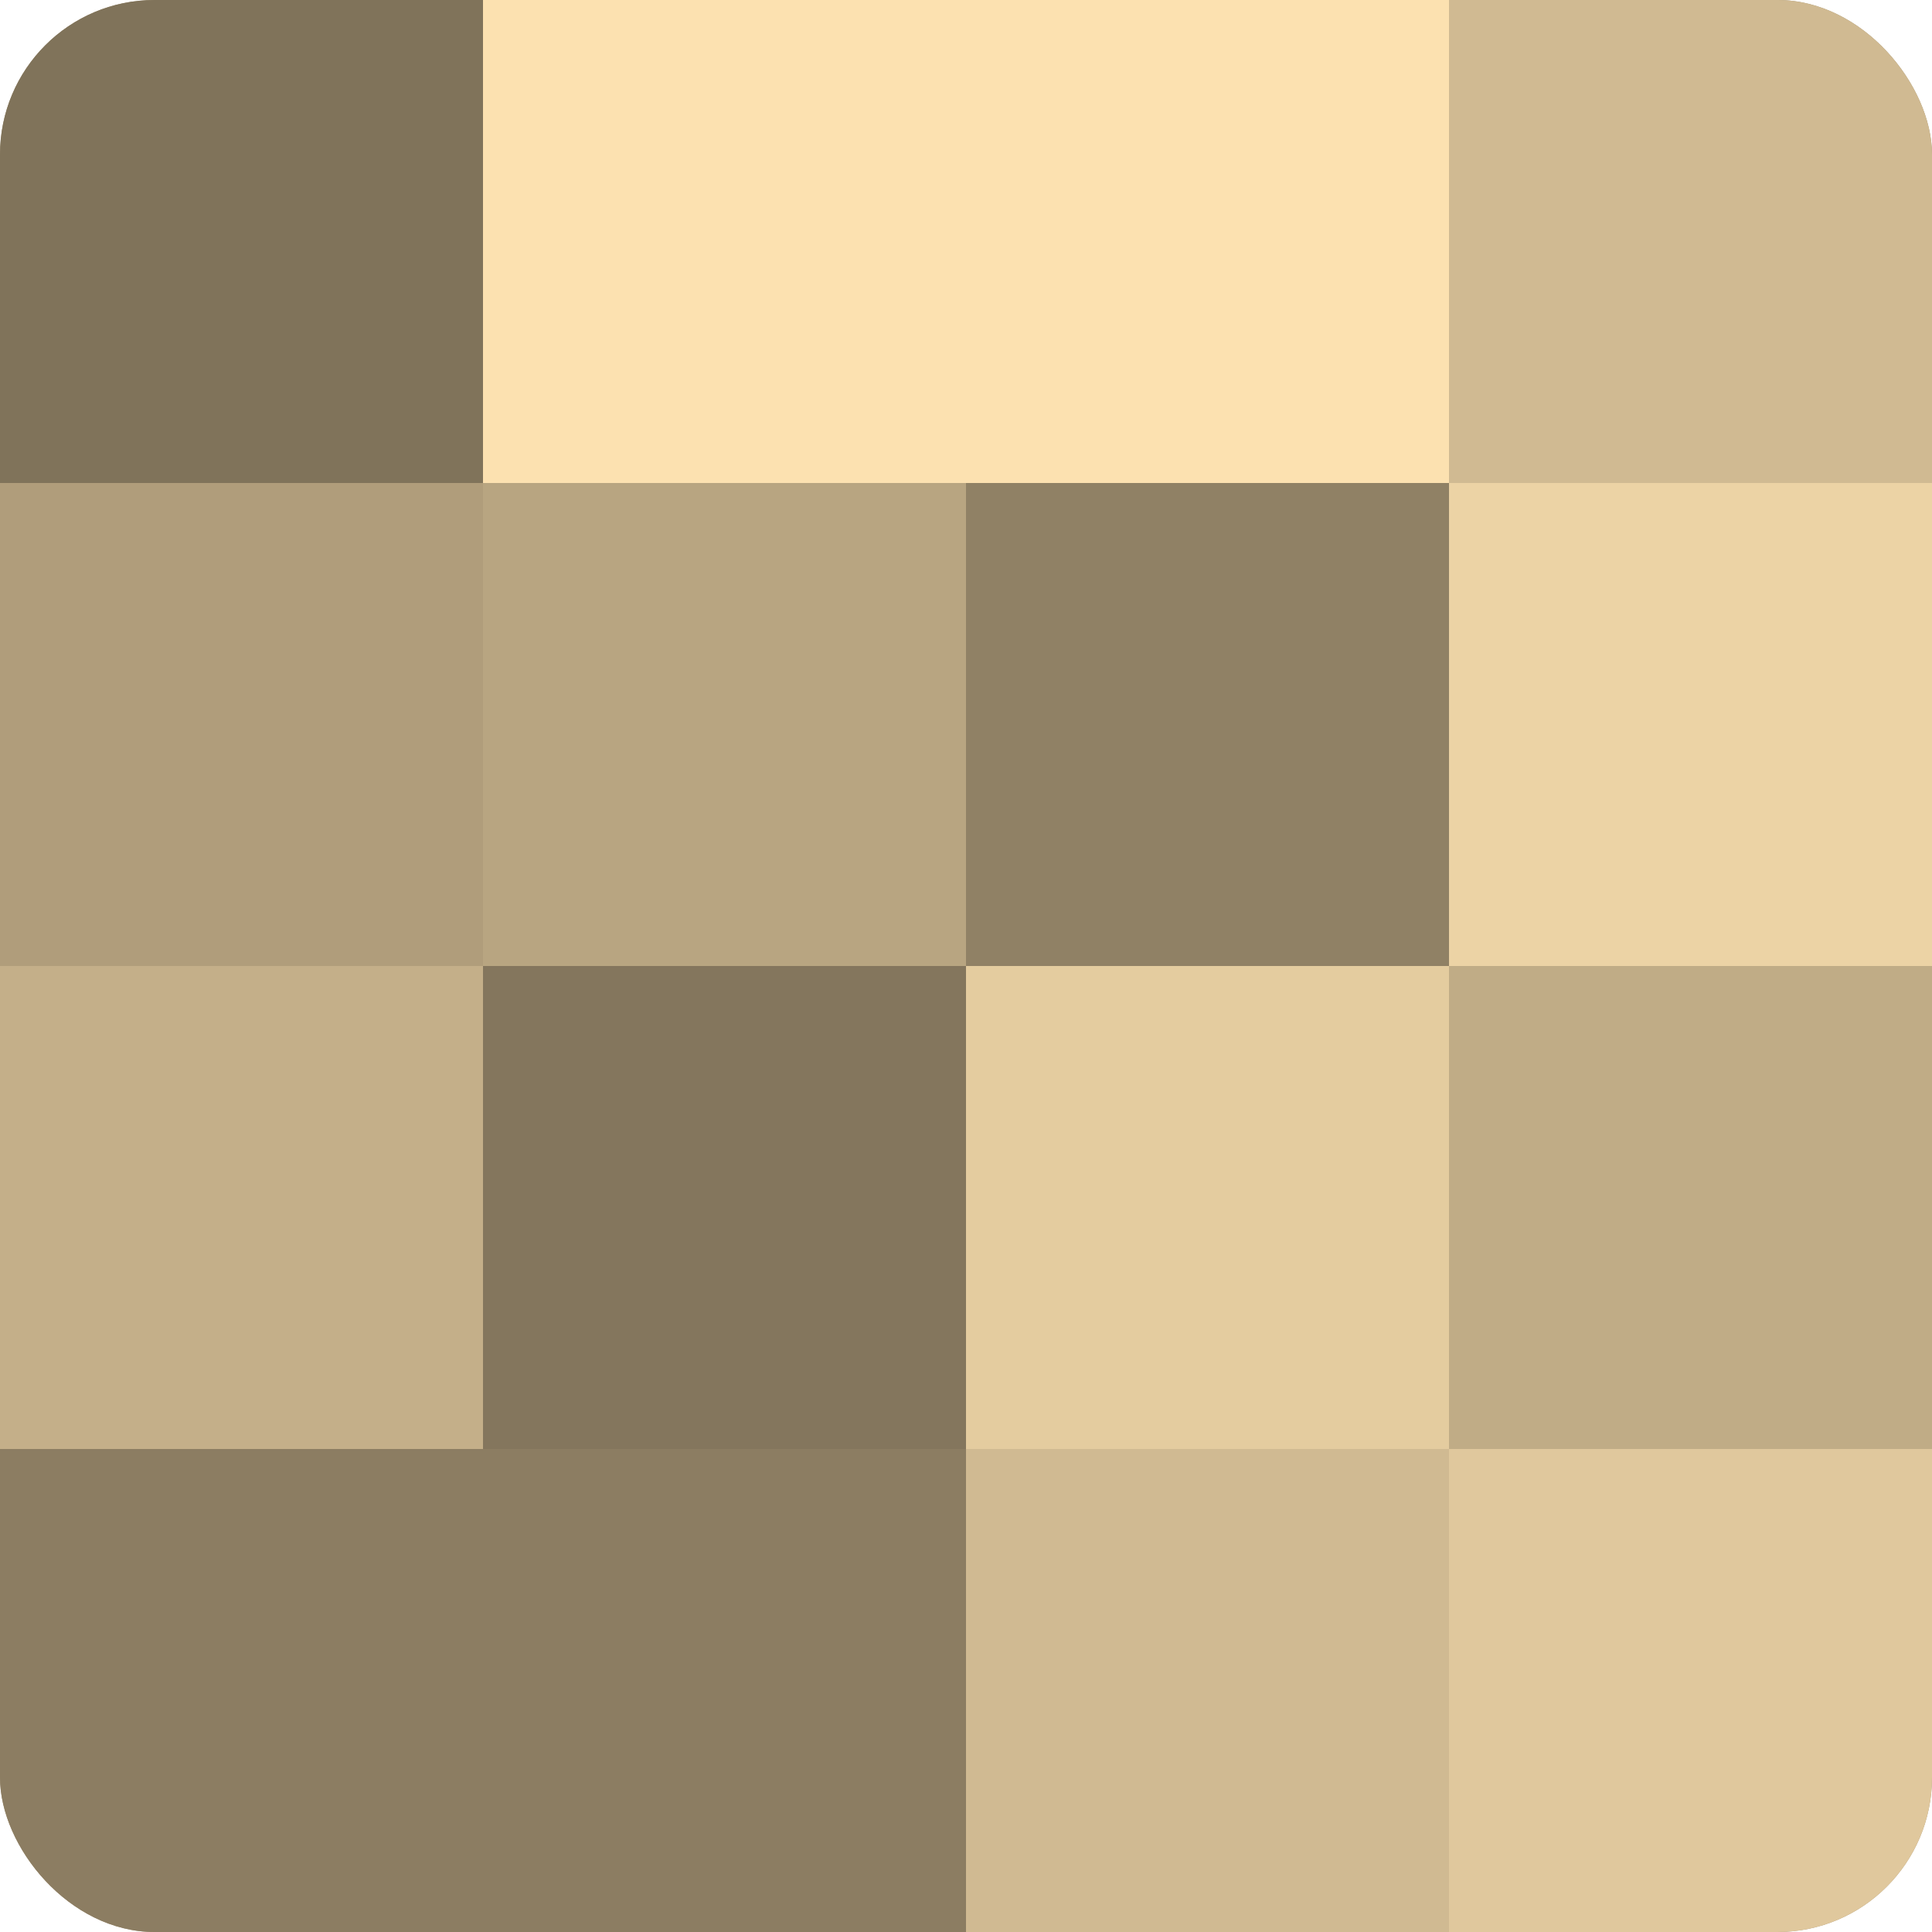
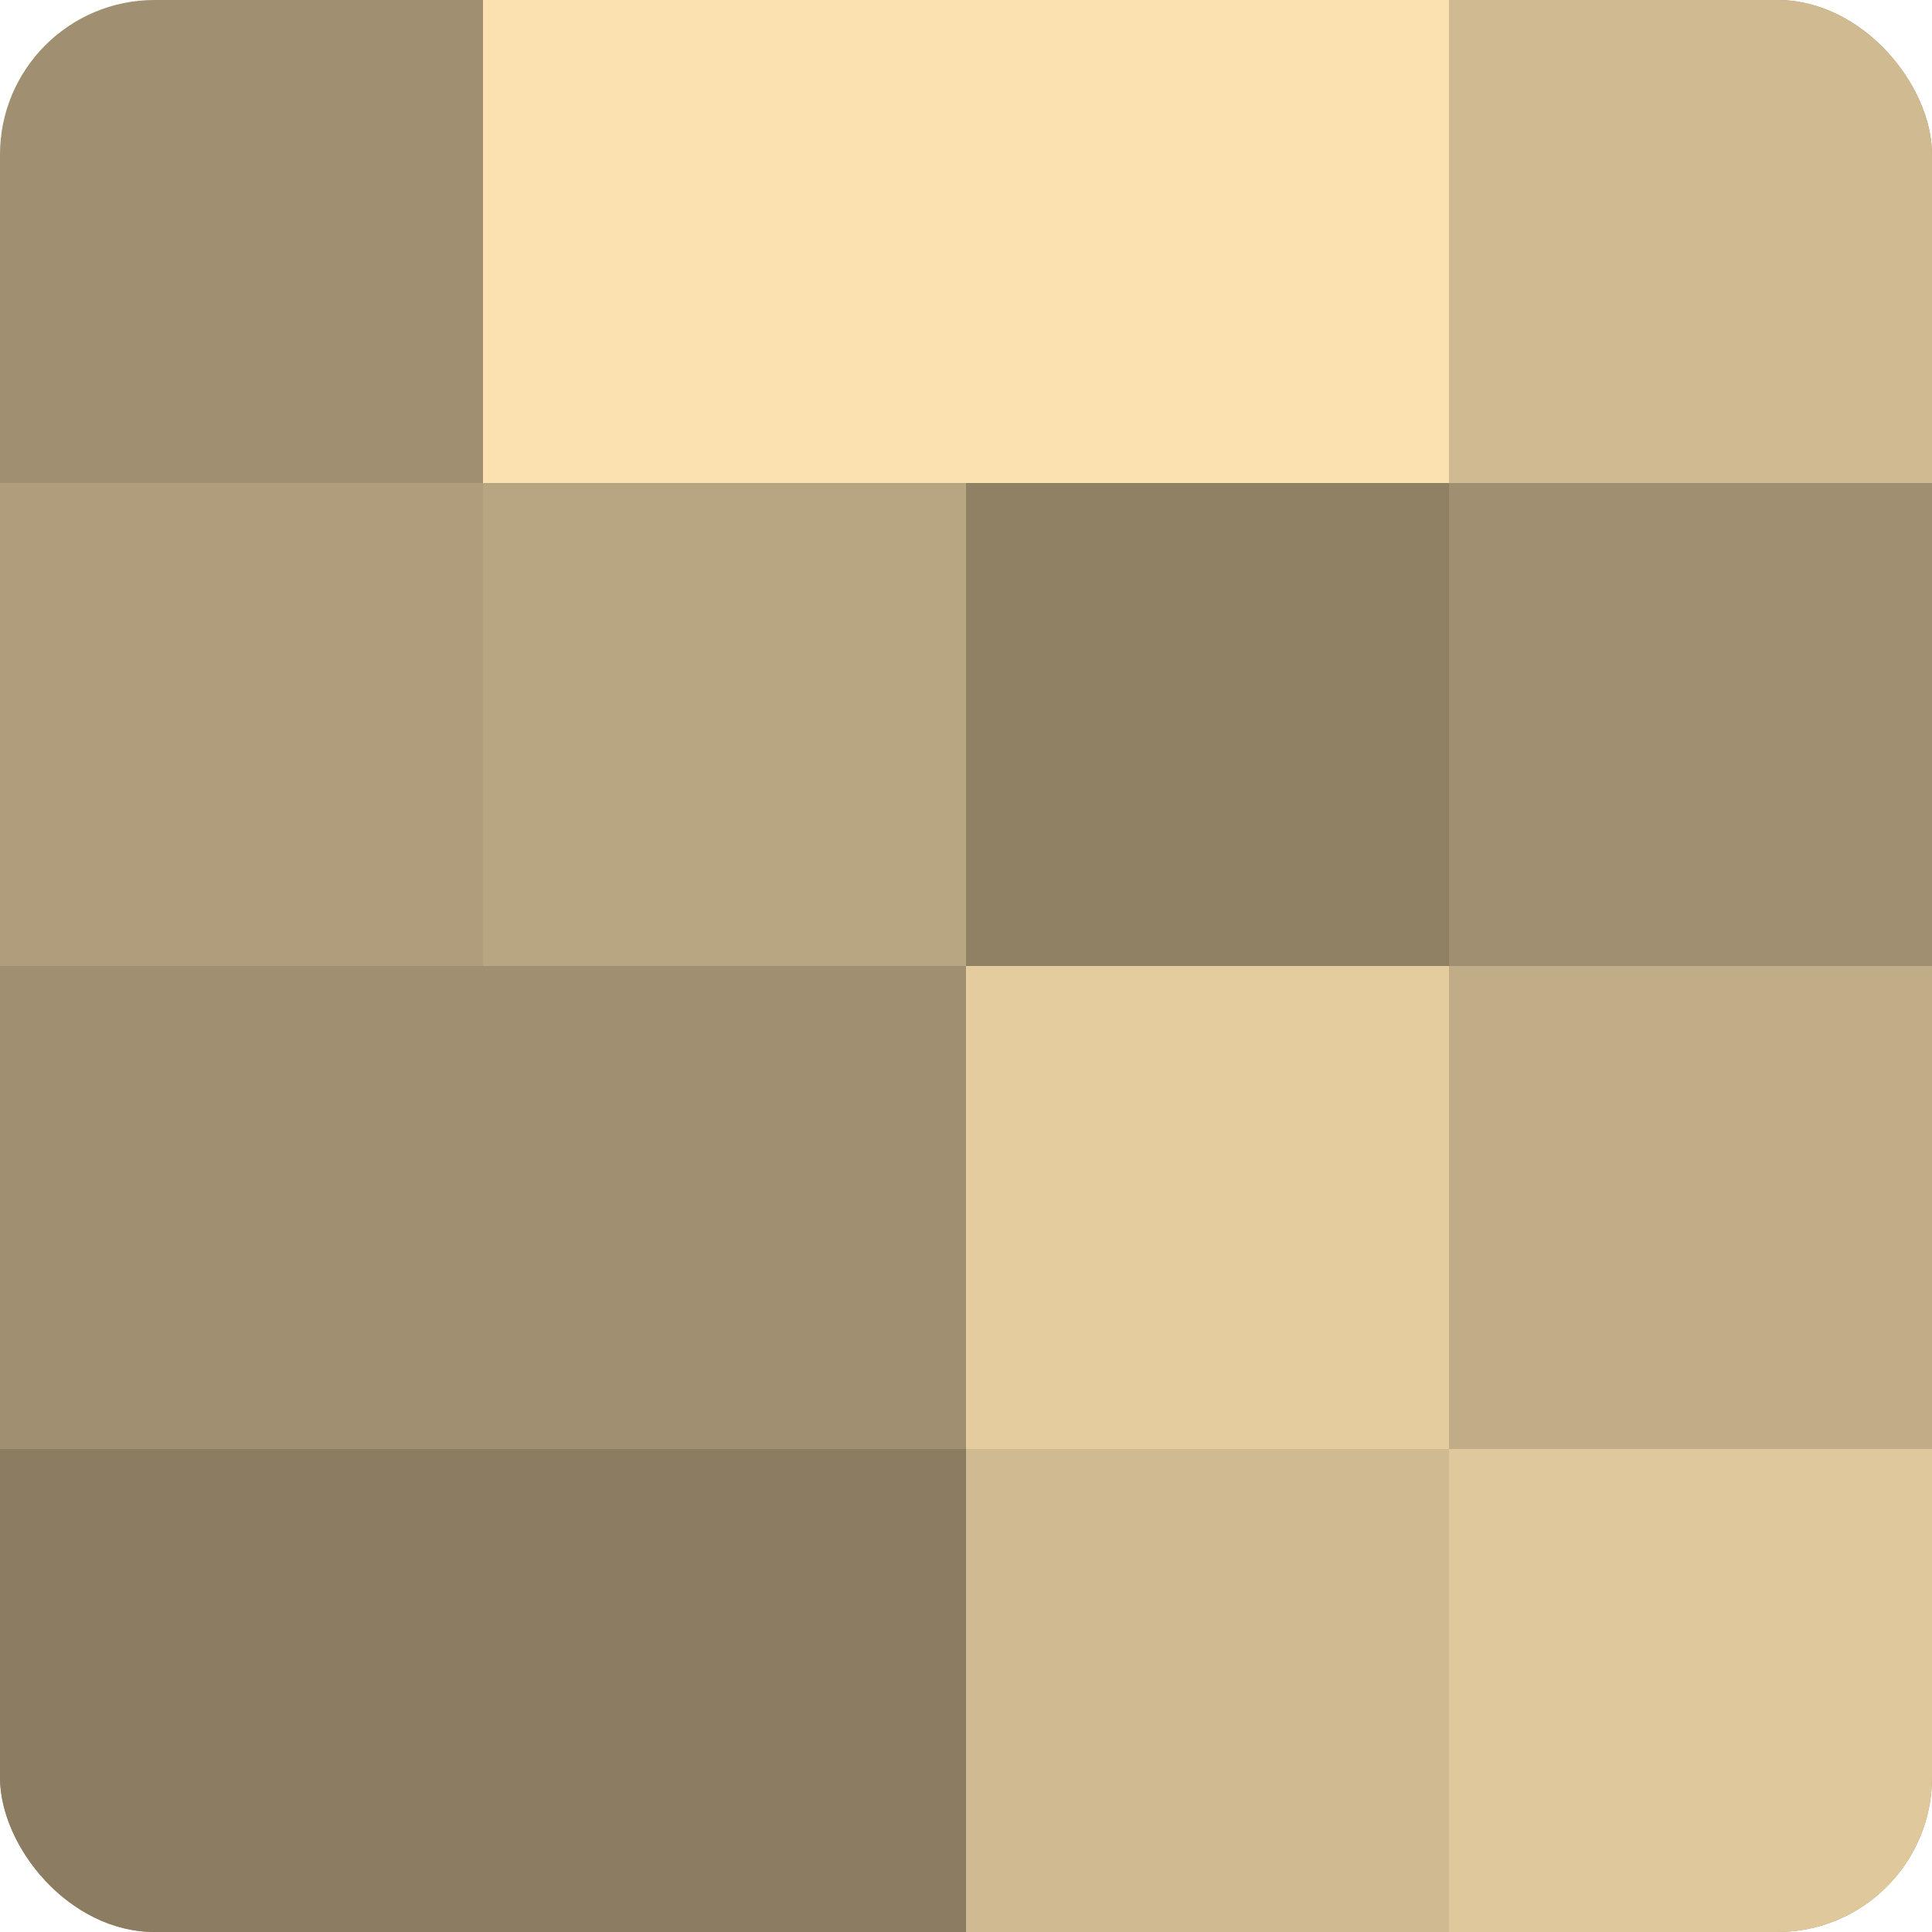
<svg xmlns="http://www.w3.org/2000/svg" width="60" height="60" viewBox="0 0 100 100" preserveAspectRatio="xMidYMid meet">
  <defs>
    <clipPath id="c" width="100" height="100">
      <rect width="100" height="100" rx="8" ry="8" />
    </clipPath>
  </defs>
  <g clip-path="url(#c)">
    <rect width="100" height="100" fill="#a08f70" />
-     <rect width="25" height="25" fill="#80735a" />
    <rect y="25" width="25" height="25" fill="#b09d7b" />
-     <rect y="50" width="25" height="25" fill="#c4af89" />
    <rect y="75" width="25" height="25" fill="#8c7d62" />
    <rect x="25" width="25" height="25" fill="#fce1b0" />
    <rect x="25" y="25" width="25" height="25" fill="#b8a581" />
-     <rect x="25" y="50" width="25" height="25" fill="#84765d" />
    <rect x="25" y="75" width="25" height="25" fill="#8c7d62" />
    <rect x="50" width="25" height="25" fill="#fce1b0" />
    <rect x="50" y="25" width="25" height="25" fill="#908165" />
    <rect x="50" y="50" width="25" height="25" fill="#e4cc9f" />
    <rect x="50" y="75" width="25" height="25" fill="#d0ba92" />
    <rect x="75" width="25" height="25" fill="#d0ba92" />
-     <rect x="75" y="25" width="25" height="25" fill="#ecd3a5" />
    <rect x="75" y="50" width="25" height="25" fill="#c0ac86" />
    <rect x="75" y="75" width="25" height="25" fill="#e0c89d" />
  </g>
</svg>